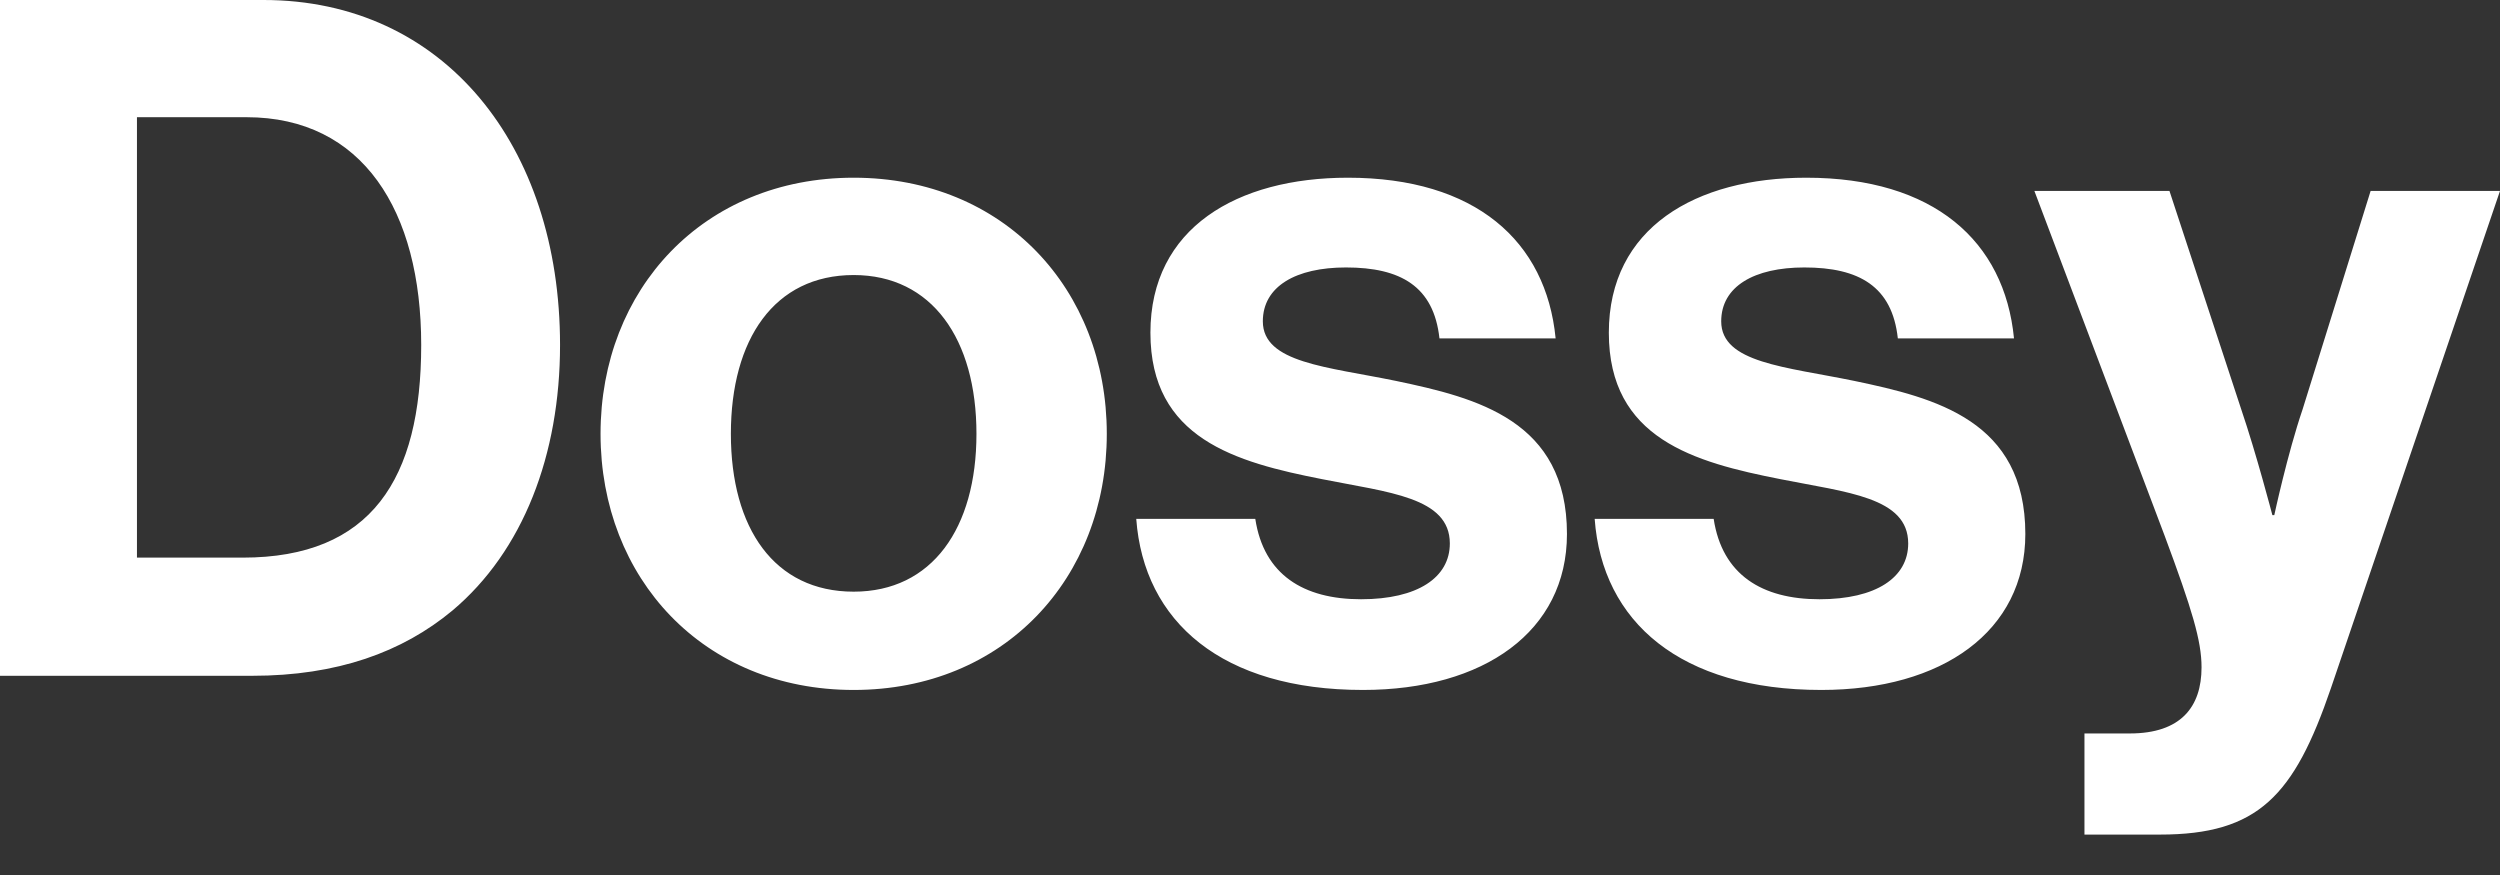
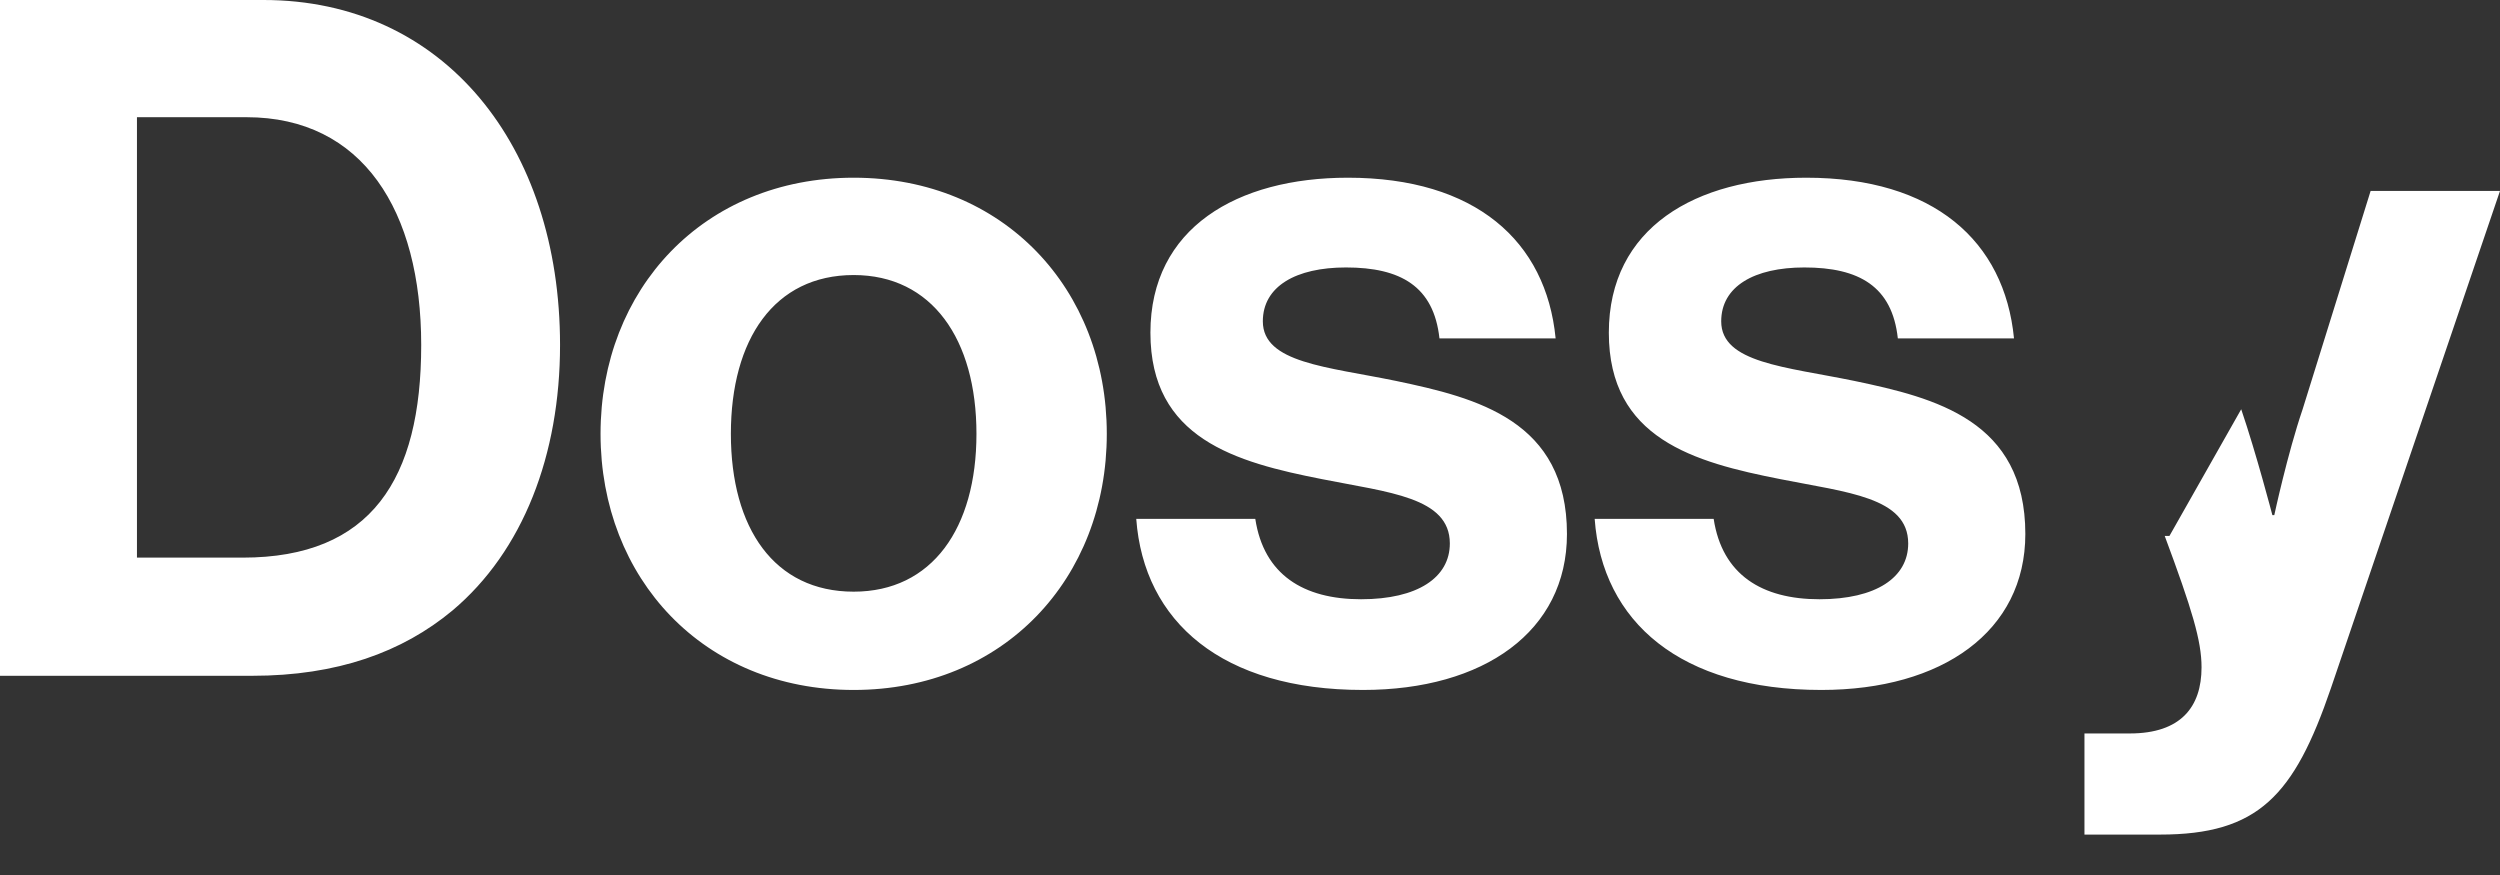
<svg xmlns="http://www.w3.org/2000/svg" fill="none" height="100%" overflow="visible" preserveAspectRatio="none" style="display: block;" viewBox="0 0 60 21" width="100%">
  <rect x="0" y="0" width="60" height="21" fill="#333333" stroke="none" />
-   <path d="M0 16.219V0H6.324C10.653 0 13.441 3.493 13.441 8.28C13.441 10.911 12.557 13.225 10.857 14.654C9.656 15.652 8.092 16.219 6.052 16.219H0ZM3.287 13.383H5.825C8.908 13.383 10.109 11.501 10.109 8.28C10.109 5.058 8.704 2.813 5.916 2.813H3.287V13.383ZM20.488 16.559C16.884 16.559 14.413 13.882 14.413 10.412C14.413 6.941 16.884 4.265 20.488 4.265C24.092 4.265 26.563 6.941 26.563 10.412C26.563 13.882 24.092 16.559 20.488 16.559ZM20.488 14.2C22.369 14.2 23.435 12.68 23.435 10.412C23.435 8.143 22.369 6.601 20.488 6.601C18.584 6.601 17.541 8.143 17.541 10.412C17.541 12.68 18.584 14.2 20.488 14.2ZM32.711 16.559C29.333 16.559 27.452 14.926 27.27 12.453H30.127C30.331 13.792 31.282 14.382 32.665 14.382C34.025 14.382 34.796 13.86 34.796 13.043C34.796 11.932 33.322 11.818 31.736 11.501C29.651 11.092 27.61 10.525 27.61 7.985C27.61 5.467 29.696 4.265 32.348 4.265C35.408 4.265 37.108 5.784 37.335 8.121H34.547C34.41 6.873 33.617 6.419 32.303 6.419C31.101 6.419 30.308 6.873 30.308 7.712C30.308 8.711 31.849 8.801 33.504 9.142C35.453 9.55 37.607 10.094 37.607 12.816C37.607 15.153 35.612 16.559 32.711 16.559ZM43.712 16.559C40.334 16.559 38.453 14.926 38.272 12.453H41.128C41.332 13.792 42.284 14.382 43.667 14.382C45.027 14.382 45.797 13.86 45.797 13.043C45.797 11.932 44.324 11.818 42.737 11.501C40.652 11.092 38.612 10.525 38.612 7.985C38.612 5.467 40.697 4.265 43.349 4.265C46.409 4.265 48.109 5.784 48.336 8.121H45.548C45.412 6.873 44.619 6.419 43.304 6.419C42.102 6.419 41.309 6.873 41.309 7.712C41.309 8.711 42.851 8.801 44.505 9.142C46.455 9.55 48.608 10.094 48.608 12.816C48.608 15.153 46.613 16.559 43.712 16.559ZM50.027 20.03V17.603H51.115C52.339 17.603 52.837 16.967 52.837 16.015C52.837 15.38 52.611 14.631 51.953 12.862L48.825 4.582H52.067L53.789 9.822C54.152 10.888 54.537 12.363 54.537 12.363H54.583C54.583 12.363 54.9 10.888 55.263 9.822L56.895 4.582H60L55.943 16.514C55.059 19.1 54.197 20.03 51.84 20.03H50.027Z" fill="white" id="Vector" />
+   <path d="M0 16.219V0H6.324C10.653 0 13.441 3.493 13.441 8.28C13.441 10.911 12.557 13.225 10.857 14.654C9.656 15.652 8.092 16.219 6.052 16.219H0ZM3.287 13.383H5.825C8.908 13.383 10.109 11.501 10.109 8.28C10.109 5.058 8.704 2.813 5.916 2.813H3.287V13.383ZM20.488 16.559C16.884 16.559 14.413 13.882 14.413 10.412C14.413 6.941 16.884 4.265 20.488 4.265C24.092 4.265 26.563 6.941 26.563 10.412C26.563 13.882 24.092 16.559 20.488 16.559ZM20.488 14.2C22.369 14.2 23.435 12.68 23.435 10.412C23.435 8.143 22.369 6.601 20.488 6.601C18.584 6.601 17.541 8.143 17.541 10.412C17.541 12.68 18.584 14.2 20.488 14.2ZM32.711 16.559C29.333 16.559 27.452 14.926 27.27 12.453H30.127C30.331 13.792 31.282 14.382 32.665 14.382C34.025 14.382 34.796 13.86 34.796 13.043C34.796 11.932 33.322 11.818 31.736 11.501C29.651 11.092 27.61 10.525 27.61 7.985C27.61 5.467 29.696 4.265 32.348 4.265C35.408 4.265 37.108 5.784 37.335 8.121H34.547C34.41 6.873 33.617 6.419 32.303 6.419C31.101 6.419 30.308 6.873 30.308 7.712C30.308 8.711 31.849 8.801 33.504 9.142C35.453 9.55 37.607 10.094 37.607 12.816C37.607 15.153 35.612 16.559 32.711 16.559ZM43.712 16.559C40.334 16.559 38.453 14.926 38.272 12.453H41.128C41.332 13.792 42.284 14.382 43.667 14.382C45.027 14.382 45.797 13.86 45.797 13.043C45.797 11.932 44.324 11.818 42.737 11.501C40.652 11.092 38.612 10.525 38.612 7.985C38.612 5.467 40.697 4.265 43.349 4.265C46.409 4.265 48.109 5.784 48.336 8.121H45.548C45.412 6.873 44.619 6.419 43.304 6.419C42.102 6.419 41.309 6.873 41.309 7.712C41.309 8.711 42.851 8.801 44.505 9.142C46.455 9.55 48.608 10.094 48.608 12.816C48.608 15.153 46.613 16.559 43.712 16.559ZM50.027 20.03V17.603H51.115C52.339 17.603 52.837 16.967 52.837 16.015C52.837 15.38 52.611 14.631 51.953 12.862H52.067L53.789 9.822C54.152 10.888 54.537 12.363 54.537 12.363H54.583C54.583 12.363 54.9 10.888 55.263 9.822L56.895 4.582H60L55.943 16.514C55.059 19.1 54.197 20.03 51.84 20.03H50.027Z" fill="white" id="Vector" />
</svg>